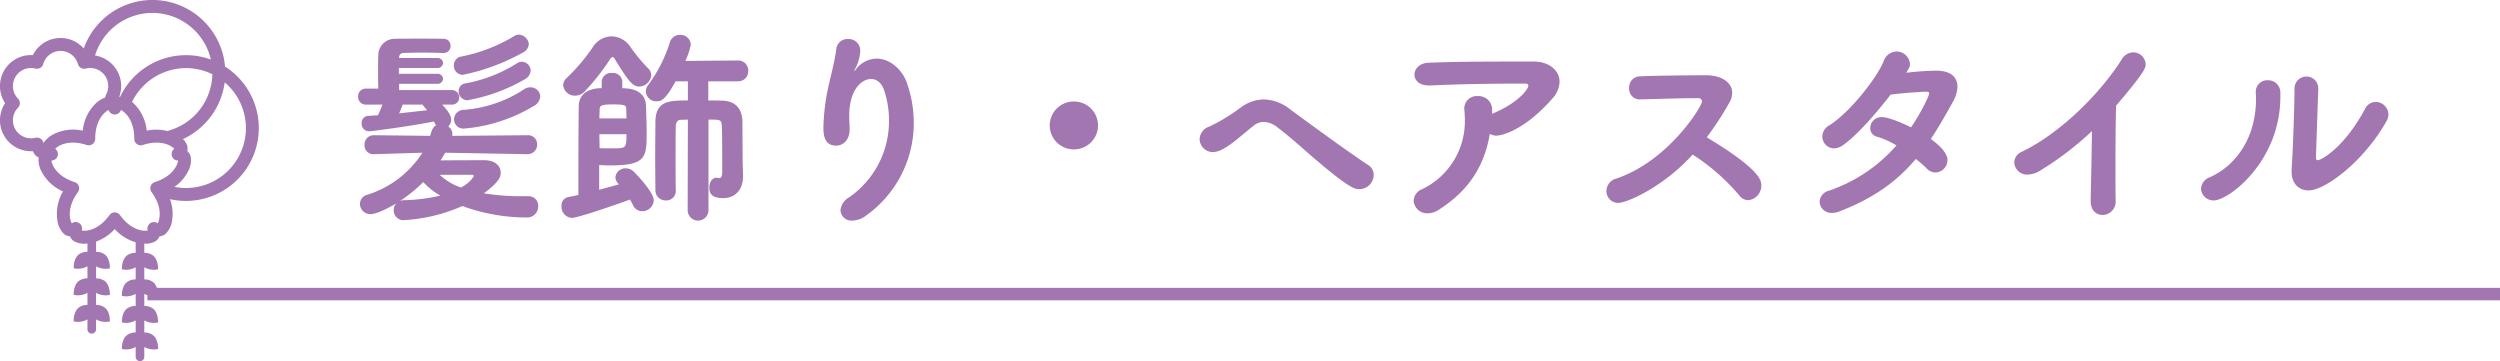
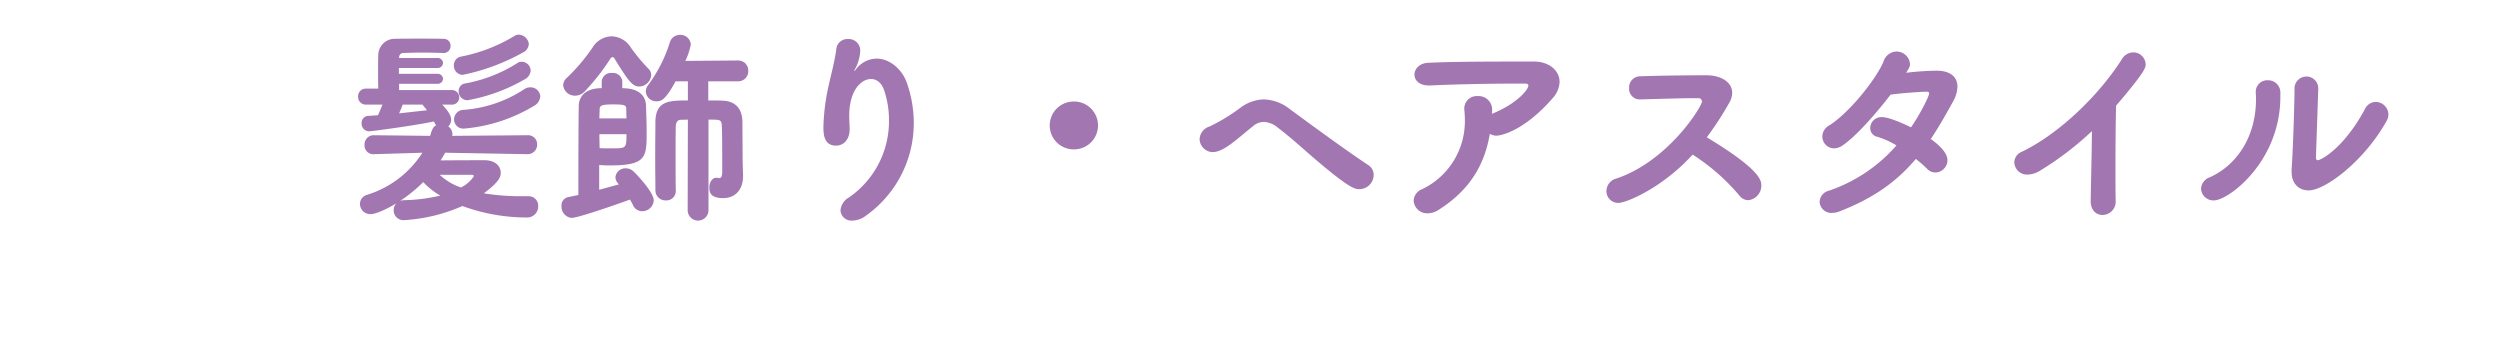
<svg xmlns="http://www.w3.org/2000/svg" width="600.401" height="86.73" viewBox="0 0 600.401 86.73">
  <defs>
    <clipPath id="clip-path">
      <rect id="長方形_73" data-name="長方形 73" width="62.166" height="86.73" fill="none" />
    </clipPath>
  </defs>
  <g id="グループ_222" data-name="グループ 222" transform="translate(-660 -179.873)">
    <path id="パス_420" data-name="パス 420" d="M44.15-2H42.4a55.65,55.65,0,0,1-9.1-.7c3.9-2.9,4.05-4.1,4.05-4.95,0-1.55-1.25-2.95-3.8-3-.75,0-6.8,0-10.65.05.4-.6.75-1.2,1.1-1.85l19.7.35h.05a2.281,2.281,0,0,0,2.35-2.35,2.165,2.165,0,0,0-2.35-2.2H43.7l-18,.15a1.384,1.384,0,0,0,.05-.45,2.165,2.165,0,0,0-1-1.8,2.264,2.264,0,0,0,.7-1.6c0-.95-.6-2-2.15-3.65h2.2a1.749,1.749,0,0,0,1.9-1.75,1.777,1.777,0,0,0-1.9-1.75H12.95V-29h9.1a1.291,1.291,0,0,0,1.45-1.2,1.291,1.291,0,0,0-1.45-1.2H12.9v-1.4h9.15A1.291,1.291,0,0,0,23.5-34a1.291,1.291,0,0,0-1.45-1.2h-9.1v-.2a1.017,1.017,0,0,1,1.15-1c1.4-.05,2.9-.1,4.5-.1s3.25.05,4.95.1h.05a1.624,1.624,0,0,0,1.7-1.7,1.624,1.624,0,0,0-1.7-1.7c-1.85-.05-3.85-.05-5.9-.05-2,0-4.05,0-6.05.05a3.939,3.939,0,0,0-3.7,3.9c-.05,1.25-.05,2.5-.05,3.8s0,2.7.05,4.25H5a1.835,1.835,0,0,0-1.9,1.9A1.848,1.848,0,0,0,5-24H8.95c-.35.9-.8,1.95-1.05,2.5v.05l-2.3.15a1.662,1.662,0,0,0-1.65,1.8A1.794,1.794,0,0,0,5.8-17.6c.55,0,10.15-1.25,15.5-2.35l.2.35a2.065,2.065,0,0,0,.35.55c-.8.4-1.05,1.2-1.45,2.55L6.95-16.65H6.9a2.187,2.187,0,0,0-2.25,2.3,2.1,2.1,0,0,0,2.3,2.25l11.6-.35A24.321,24.321,0,0,1,5.3-2.35,2.267,2.267,0,0,0,3.55-.15,2.475,2.475,0,0,0,6.1,2.3c1.1,0,3.45-.95,6.2-2.6a2.27,2.27,0,0,0-.65,1.6A2.336,2.336,0,0,0,14,3.75,40.438,40.438,0,0,0,28.15.35,44.8,44.8,0,0,0,43.1,3.1h.35A2.651,2.651,0,0,0,46.35.4,2.263,2.263,0,0,0,44.15-2Zm1.1-21.65A2.813,2.813,0,0,0,46.85-26a2.314,2.314,0,0,0-2.35-2.15,2.5,2.5,0,0,0-1.5.45,30.49,30.49,0,0,1-14.5,4.95,2.325,2.325,0,0,0-2.35,2.3,2.209,2.209,0,0,0,2.4,2.2A38.644,38.644,0,0,0,45.25-23.65ZM42.65-36.5a2.42,2.42,0,0,0,1.45-2.05,2.531,2.531,0,0,0-2.45-2.25,1.727,1.727,0,0,0-.9.25,39.209,39.209,0,0,1-12.85,5,2.085,2.085,0,0,0-1.8,2.15,2.175,2.175,0,0,0,2.1,2.25A49.9,49.9,0,0,0,42.65-36.5Zm.5,6.4a2.581,2.581,0,0,0,1.4-2.1,2.2,2.2,0,0,0-2.2-2.1,1.761,1.761,0,0,0-1.05.35A35,35,0,0,1,28.9-29.1a1.82,1.82,0,0,0-1.65,1.85,2.132,2.132,0,0,0,2.1,2.2A42.083,42.083,0,0,0,43.15-30.1ZM22.85-2.15a41.546,41.546,0,0,1-8.7,1.1,2.958,2.958,0,0,0-1,.2,35.487,35.487,0,0,0,5.6-4.55A17.538,17.538,0,0,0,22.85-2.15Zm7.65-5a.386.386,0,0,1,.4.35,7.975,7.975,0,0,1-3.1,2.7,13.974,13.974,0,0,1-5.1-3.05ZM19.65-22.65l-6.7.75c.35-.8.7-1.65.85-2.1h4.8a2.35,2.35,0,0,0,.45.6Zm62.6,24a2.5,2.5,0,1,0,5,0V-20.4c2.9,0,3.1,0,3.2,1.5.05,1,.1,2.5.1,10.75,0,1.35-.2,1.8-.75,1.8-.1,0-.2-.05-.3-.05s-.2-.05-.3-.05c-1.15,0-1.75,1.2-1.75,2.4,0,1.3.5,2.5,3.3,2.5,3.05,0,4.8-2.15,4.8-5.25v-.25c-.05-1.55-.1-3.1-.1-3.8,0-.9-.05-6.95-.05-9-.05-3.3-1.8-5-4.75-5.1C89.6-25,88.4-25,87.2-25v-4.6h7.1a2.411,2.411,0,0,0,2.5-2.5,2.4,2.4,0,0,0-2.45-2.5H94.3l-12.6.1A17.152,17.152,0,0,0,83-38.4a2.467,2.467,0,0,0-2.6-2.35,2.481,2.481,0,0,0-2.4,1.7,34.475,34.475,0,0,1-5.2,10.3,2.468,2.468,0,0,0-.6,1.6,2.5,2.5,0,0,0,2.6,2.35c.95,0,2-.1,4.55-4.8H82.3V-25c-4.55,0-7.75.1-7.8,5.15,0,2-.05,5.3-.05,8.5s.05,6.3.05,7.95A2.413,2.413,0,0,0,77-1a2.252,2.252,0,0,0,2.4-2.3v-.1c-.05-1.7-.05-4.75-.05-7.85,0-3.05,0-6.1.05-7.65.05-.95.55-1.45,1.15-1.45l1.75-.05Zm-16.5-6.2L61-3.55V-9.5c.6.05,1.55.1,2.55.1,8.8,0,8.85-1.95,8.85-8.05,0-2.05-.1-4.2-.15-6.2-.05-2.8-2.1-4.05-4.7-4.25-.25,0-.6-.05-1-.05v-1.6A2.222,2.222,0,0,0,64.1-31.6a2.241,2.241,0,0,0-2.5,2.05v1.6c-5.4,0-5.5,3.7-5.5,4.2C56.05-21.9,56-12.8,56-6.3v4l-2.4.5A2.012,2.012,0,0,0,51.95.35,2.676,2.676,0,0,0,54.4,3.2c1.45,0,9.85-2.9,14-4.4.25.45.5.85.7,1.3a2.406,2.406,0,0,0,2.2,1.5A2.757,2.757,0,0,0,74.1-1c0-1.95-4.05-6.2-4.9-7a2.686,2.686,0,0,0-1.75-.7A2.4,2.4,0,0,0,64.9-6.6,2.379,2.379,0,0,0,65.6-5ZM73.5-31.1a2.132,2.132,0,0,0-.65-1.5,43.158,43.158,0,0,1-4.25-5.1A5.58,5.58,0,0,0,64-40.4a5.494,5.494,0,0,0-4.6,2.7,45.253,45.253,0,0,1-6.15,7.25,2.5,2.5,0,0,0-.9,1.8,2.812,2.812,0,0,0,2.9,2.5,3.171,3.171,0,0,0,2.25-1,52.623,52.623,0,0,0,6.2-7.9.628.628,0,0,1,.5-.35.48.48,0,0,1,.45.3c3.35,5.4,4.3,6.75,6,6.75A2.973,2.973,0,0,0,73.5-31.1ZM67.55-16.9c0,3.35-.05,3.4-3.35,3.4-1.25,0-2.6,0-3.1-.05,0-.6-.05-1.85-.05-3.35Zm-6.5-3.8c0-.85.05-1.55.05-2.05.05-.95.15-1.3,3.25-1.3,3,0,3.15.25,3.15,1.2,0,.65.05,1.4.05,2.15ZM122.2-32.05a2.829,2.829,0,0,1,.3-.6,10.011,10.011,0,0,0,1.2-4.45,2.765,2.765,0,0,0-2.95-2.65,2.668,2.668,0,0,0-2.8,2.4c-.4,3.05-1.3,6.3-1.85,8.8a50.538,50.538,0,0,0-1.25,9.85c0,1.65.05,4.55,3.05,4.55,1.6,0,3.25-1.25,3.25-3.95v-.4c-.05-1.05-.1-2-.1-2.8,0-6.2,2.9-8.85,5.25-8.85,1.25,0,2.5.8,3.15,2.75a22.576,22.576,0,0,1,1.15,7.2,22.256,22.256,0,0,1-9.55,18.45,3.97,3.97,0,0,0-2.1,3.15,2.645,2.645,0,0,0,2.9,2.45,5.581,5.581,0,0,0,3.3-1.25,27.209,27.209,0,0,0,11.4-22.2,28.974,28.974,0,0,0-1.7-9.75c-1.2-3.25-4.15-5.7-7.2-5.7a6.284,6.284,0,0,0-4.85,2.4,3.577,3.577,0,0,1-.55.6ZM180.8-19a5.762,5.762,0,0,0-5.8-5.75A5.762,5.762,0,0,0,169.2-19a5.762,5.762,0,0,0,5.8,5.75A5.762,5.762,0,0,0,180.8-19ZM247-7.1a2.753,2.753,0,0,0-1.25-2.35C240.5-12.9,230.9-19.95,226.9-22.9a10.545,10.545,0,0,0-6.25-2.35,9.617,9.617,0,0,0-5.65,2,44.915,44.915,0,0,1-7.4,4.5,3.312,3.312,0,0,0-2.4,3,3.2,3.2,0,0,0,3.15,3.15c.4,0,1.65-.05,3.8-1.55,1.7-1.15,3.35-2.65,5.9-4.7a4.012,4.012,0,0,1,2.55-1,5.678,5.678,0,0,1,3.35,1.35c3.6,2.75,6.5,5.5,9.65,8.15,7.5,6.35,8.9,6.65,9.85,6.65A3.46,3.46,0,0,0,247-7.1ZM274.9-17a2.908,2.908,0,0,0,1.65.45c.85,0,6.4-.95,13.4-8.95a6.2,6.2,0,0,0,1.7-3.95c0-2.7-2.45-4.9-6.2-4.9-13.35,0-19.8.05-25.35.3-2.15.1-3.3,1.5-3.3,2.85,0,1.3,1.1,2.6,3.45,2.6h.35c6.05-.3,14.7-.45,20.45-.45h2.3c.55,0,.8.15.8.5,0,.8-2.35,4.05-8.35,6.6l-.4.15c0-.3.05-.6.05-.95v-.1a3.242,3.242,0,0,0-3.45-3.2,3,3,0,0,0-3.2,3.5c.05.7.1,1.4.1,2.15A18.086,18.086,0,0,1,258.65-3.7,3.128,3.128,0,0,0,256.6-.95,3.249,3.249,0,0,0,260,2.1a4.879,4.879,0,0,0,2.55-.8C269.9-3.35,273.6-9.3,274.9-17Zm48.7,5a49.388,49.388,0,0,1,11.2,9.8,2.756,2.756,0,0,0,2.15,1.15A3.507,3.507,0,0,0,340.1-4.6c0-1.25-.4-3.9-13.1-11.55a76.138,76.138,0,0,0,5.4-8.3,4.672,4.672,0,0,0,.7-2.4c0-2.5-2.6-4.2-6.2-4.2-5,0-12.3.1-15.9.25a2.659,2.659,0,0,0-2.65,2.8,2.544,2.544,0,0,0,2.55,2.75h.1c3.95-.1,9.7-.3,13.05-.3h.9a.818.818,0,0,1,.9.8c0,1.15-8,14.25-20.55,18.5a3.137,3.137,0,0,0-2.4,3A2.815,2.815,0,0,0,305.75-.4C307.8-.4,316.55-4.2,323.6-12Zm53.6,1.05a27.389,27.389,0,0,1,2.65,2.3,2.8,2.8,0,0,0,2.1.95,2.982,2.982,0,0,0,2.85-3c0-.6-.2-2.3-4-5.05,1.85-2.75,3.55-5.75,5.35-9a7.766,7.766,0,0,0,1.05-3.55c0-2.2-1.5-3.85-5.05-3.85a65.2,65.2,0,0,0-7.25.5c.8-1.35.9-1.5.9-2.15a3.228,3.228,0,0,0-3.25-2.95,3.352,3.352,0,0,0-3.1,2.4C367.7-30.15,361.2-22,356.4-19a3.069,3.069,0,0,0-1.65,2.65,2.848,2.848,0,0,0,2.85,2.85,3.845,3.845,0,0,0,2.1-.75c3.3-2.3,7.9-7.55,11.45-12.15,2.35-.35,7.45-.7,8.5-.7.5,0,.75.05.75.4,0,.75-2.35,5.3-4.35,8.15-2.45-1.2-5.5-2.45-6.95-2.45a2.678,2.678,0,0,0-2.85,2.6,2.153,2.153,0,0,0,1.8,2.15,19.522,19.522,0,0,1,4.5,2.05A37.566,37.566,0,0,1,356.4-3.35,2.916,2.916,0,0,0,354.1-.7a2.8,2.8,0,0,0,3,2.7,4.732,4.732,0,0,0,1.75-.35C367.4-1.65,372.85-5.8,377.2-10.95ZM419.2-.8c0,2.25,1.4,3.3,2.85,3.3A3.2,3.2,0,0,0,425.2-.9V-1c-.05-1.75-.05-4.4-.05-7.35,0-5.55.05-12.1.15-15.4,7.1-8.3,7.1-9.15,7.1-9.95a2.981,2.981,0,0,0-3-2.85,3.275,3.275,0,0,0-2.75,1.7c-5.6,8.8-15.25,18-24.05,22.2a2.823,2.823,0,0,0-1.75,2.5A3.064,3.064,0,0,0,404.1-7.2a5.944,5.944,0,0,0,2.95-.95,74.172,74.172,0,0,0,12.45-9.5c-.05,5.7-.25,13.05-.3,16.8Zm54.65-26.9A2.838,2.838,0,0,0,471-30.75a2.881,2.881,0,0,0-2.85,3.1c0,2.9-.35,14.65-.7,19.15v.6c0,3,1.85,4.5,4.1,4.5,3.9,0,13.25-6.9,18.7-16.65a3.386,3.386,0,0,0,.45-1.6,3.084,3.084,0,0,0-3.05-3,2.918,2.918,0,0,0-2.6,1.75c-5.2,9.6-10.65,12.25-11.3,12.25-.3,0-.45-.2-.45-.7v-.15l.55-16.15ZM448.8-1c3.5,0,15.95-9.3,15.95-24.9v-1.15a2.938,2.938,0,0,0-3.05-2.8,2.752,2.752,0,0,0-2.85,2.95v.25a13.1,13.1,0,0,1,.05,1.4c0,8.7-4.4,15.7-11.1,18.7a3.087,3.087,0,0,0-2.1,2.75A2.969,2.969,0,0,0,448.8-1Z" transform="translate(742.901 229)" fill="#a276b1" />
    <g id="グループ_99" data-name="グループ 99" transform="translate(660 179.873)">
      <g id="グループ_98" data-name="グループ 98" transform="translate(0 0)" clip-path="url(#clip-path)">
-         <path id="パス_88" data-name="パス 88" d="M54.044,15.988a17.5,17.5,0,0,0-33.928-4.346,7.432,7.432,0,0,0-12.228,1.6,7.443,7.443,0,0,0-6.66,11.534A7.443,7.443,0,0,0,7.887,36.31a7.651,7.651,0,0,0,.466.8,1.54,1.54,0,0,0,.931.648,5.913,5.913,0,0,0,.737,3.519,10.546,10.546,0,0,0,5.11,4.7,10.557,10.557,0,0,0-1.37,6.81,5.512,5.512,0,0,0,1.671,3.451,2.7,2.7,0,0,0,1.365.511,2.7,2.7,0,0,0,.907,1.14,5.139,5.139,0,0,0,3.3.585v2a3.459,3.459,0,0,0-2.152.685c-1.266,1.062-1.159,3.276-1.159,3.276a4.667,4.667,0,0,0,3.311-.489v2.905a3.457,3.457,0,0,0-2.152.684c-1.266,1.062-1.159,3.276-1.159,3.276a4.667,4.667,0,0,0,3.311-.489v2.905a3.465,3.465,0,0,0-2.152.684c-1.266,1.064-1.159,3.276-1.159,3.276a4.664,4.664,0,0,0,3.311-.487V79.08a1.036,1.036,0,0,0,2.072,0V76.708a4.667,4.667,0,0,0,3.312.487s.108-2.213-1.16-3.276a3.462,3.462,0,0,0-2.152-.684V70.33a4.67,4.67,0,0,0,3.312.489s.108-2.214-1.16-3.276a3.455,3.455,0,0,0-2.152-.684V63.953a4.67,4.67,0,0,0,3.312.489s.108-2.214-1.16-3.276a3.456,3.456,0,0,0-2.152-.685V58.018a11.14,11.14,0,0,0,4.48-3.008,10.925,10.925,0,0,0,5.027,3.181V60.72a3.457,3.457,0,0,0-2.152.684c-1.266,1.062-1.16,3.276-1.16,3.276a4.67,4.67,0,0,0,3.312-.489V67.1a3.457,3.457,0,0,0-2.152.684c-1.266,1.064-1.16,3.276-1.16,3.276a4.667,4.667,0,0,0,3.312-.487v2.9a3.465,3.465,0,0,0-2.152.684c-1.266,1.064-1.16,3.276-1.16,3.276a4.667,4.667,0,0,0,3.312-.487v2.905a3.449,3.449,0,0,0-2.152.684c-1.266,1.062-1.16,3.276-1.16,3.276a4.67,4.67,0,0,0,3.312-.489V85.7a1.036,1.036,0,1,0,2.072,0V83.323a4.67,4.67,0,0,0,3.312.489s.106-2.214-1.16-3.276a3.449,3.449,0,0,0-2.152-.684V76.946a4.667,4.667,0,0,0,3.312.487s.106-2.213-1.16-3.276a3.465,3.465,0,0,0-2.152-.684V70.568a4.663,4.663,0,0,0,3.312.489s.106-2.213-1.16-3.276a3.457,3.457,0,0,0-2.152-.684V64.192a4.67,4.67,0,0,0,3.312.489s.106-2.214-1.16-3.276a3.45,3.45,0,0,0-2.152-.684V58.51c.072,0,.146.009.216.009a4.5,4.5,0,0,0,2.537-.625,2.7,2.7,0,0,0,.907-1.14,2.7,2.7,0,0,0,1.364-.51,5.517,5.517,0,0,0,1.672-3.453,9.993,9.993,0,0,0-.533-4.962A17.5,17.5,0,0,0,54.044,15.988M40.385,31.507a11.239,11.239,0,0,0-5.15-.13,10.557,10.557,0,0,0-2.894-6.314,8.123,8.123,0,0,0-.642-.573,14.479,14.479,0,0,1,12.963-8.133A14.3,14.3,0,0,1,51,17.832,14.412,14.412,0,0,1,40.358,31.408Zm-3.775-28.4A14.417,14.417,0,0,1,50.643,14.3a17.51,17.51,0,0,0-21.8,8.958c-.072,0-.145.007-.214.015A7.385,7.385,0,0,0,28.1,16.95a7.466,7.466,0,0,0-5.272-3.62A14.4,14.4,0,0,1,36.611,3.108M10.437,34.36c-.021-.063-.045-.126-.062-.19A1.555,1.555,0,0,0,8.5,33.086a4.337,4.337,0,0,1-4.173-7.226,1.553,1.553,0,0,0,0-2.166A4.337,4.337,0,0,1,8.5,16.467a1.552,1.552,0,0,0,1.875-1.083,4.337,4.337,0,0,1,8.344,0,1.554,1.554,0,0,0,1.876,1.083,4.335,4.335,0,0,1,4.868,6.28,1.536,1.536,0,0,0-.182.668,6.752,6.752,0,0,0-2.511,1.647,10.557,10.557,0,0,0-2.893,6.314,10.545,10.545,0,0,0-6.9.8,6.291,6.291,0,0,0-2.543,2.183M37.881,53.62a.661.661,0,0,1-.075-.035,1.554,1.554,0,0,0-2.346,1.7s0,.038.007.083c-.949.174-3.943.035-6.651-3.716a1.553,1.553,0,0,0-2.519,0c-2.709,3.752-5.705,3.891-6.651,3.716a.591.591,0,0,1,.009-.082,1.559,1.559,0,0,0-.575-1.666,1.537,1.537,0,0,0-1.748-.054.822.822,0,0,1-.1.048c-.459-.846-1.252-3.74,1.479-7.474a1.555,1.555,0,0,0-.779-2.4c-4.405-1.416-5.464-4.225-5.59-5.178.032-.007.061-.014.082-.016a1.559,1.559,0,0,0,1.406-1.062,1.537,1.537,0,0,0-.489-1.678.672.672,0,0,1-.077-.079c.664-.7,3.171-2.346,7.565-.9a1.553,1.553,0,0,0,2.038-1.48c-.014-4.628,2.33-6.5,3.2-6.917a.416.416,0,0,1,.041.072,1.554,1.554,0,0,0,2.9,0s.019-.033.042-.072c.868.416,3.211,2.29,3.2,6.917a1.553,1.553,0,0,0,2.038,1.48c4.4-1.443,6.9.207,7.565.9a.5.5,0,0,1-.056.062,1.561,1.561,0,0,0-.513,1.686,1.536,1.536,0,0,0,1.383,1.071.756.756,0,0,1,.108.019c-.126.955-1.185,3.761-5.59,5.177a1.554,1.554,0,0,0-.778,2.4c2.731,3.735,1.937,6.629,1.479,7.475m6.781-8.471a14.465,14.465,0,0,1-2.769-.268,9.937,9.937,0,0,0,3.2-3.6,5.508,5.508,0,0,0,.677-3.776,2.713,2.713,0,0,0-.8-1.216,2.711,2.711,0,0,0-.064-1.454,3.668,3.668,0,0,0-.988-1.419A17.547,17.547,0,0,0,53.964,19.778a14.388,14.388,0,0,1-9.3,25.371" transform="translate(0 0)" fill="#a276b1" />
-       </g>
+         </g>
    </g>
-     <path id="パス_421" data-name="パス 421" d="M0,0H565" transform="translate(695.401 250.5)" fill="none" stroke="#a276b1" stroke-width="3" />
  </g>
</svg>